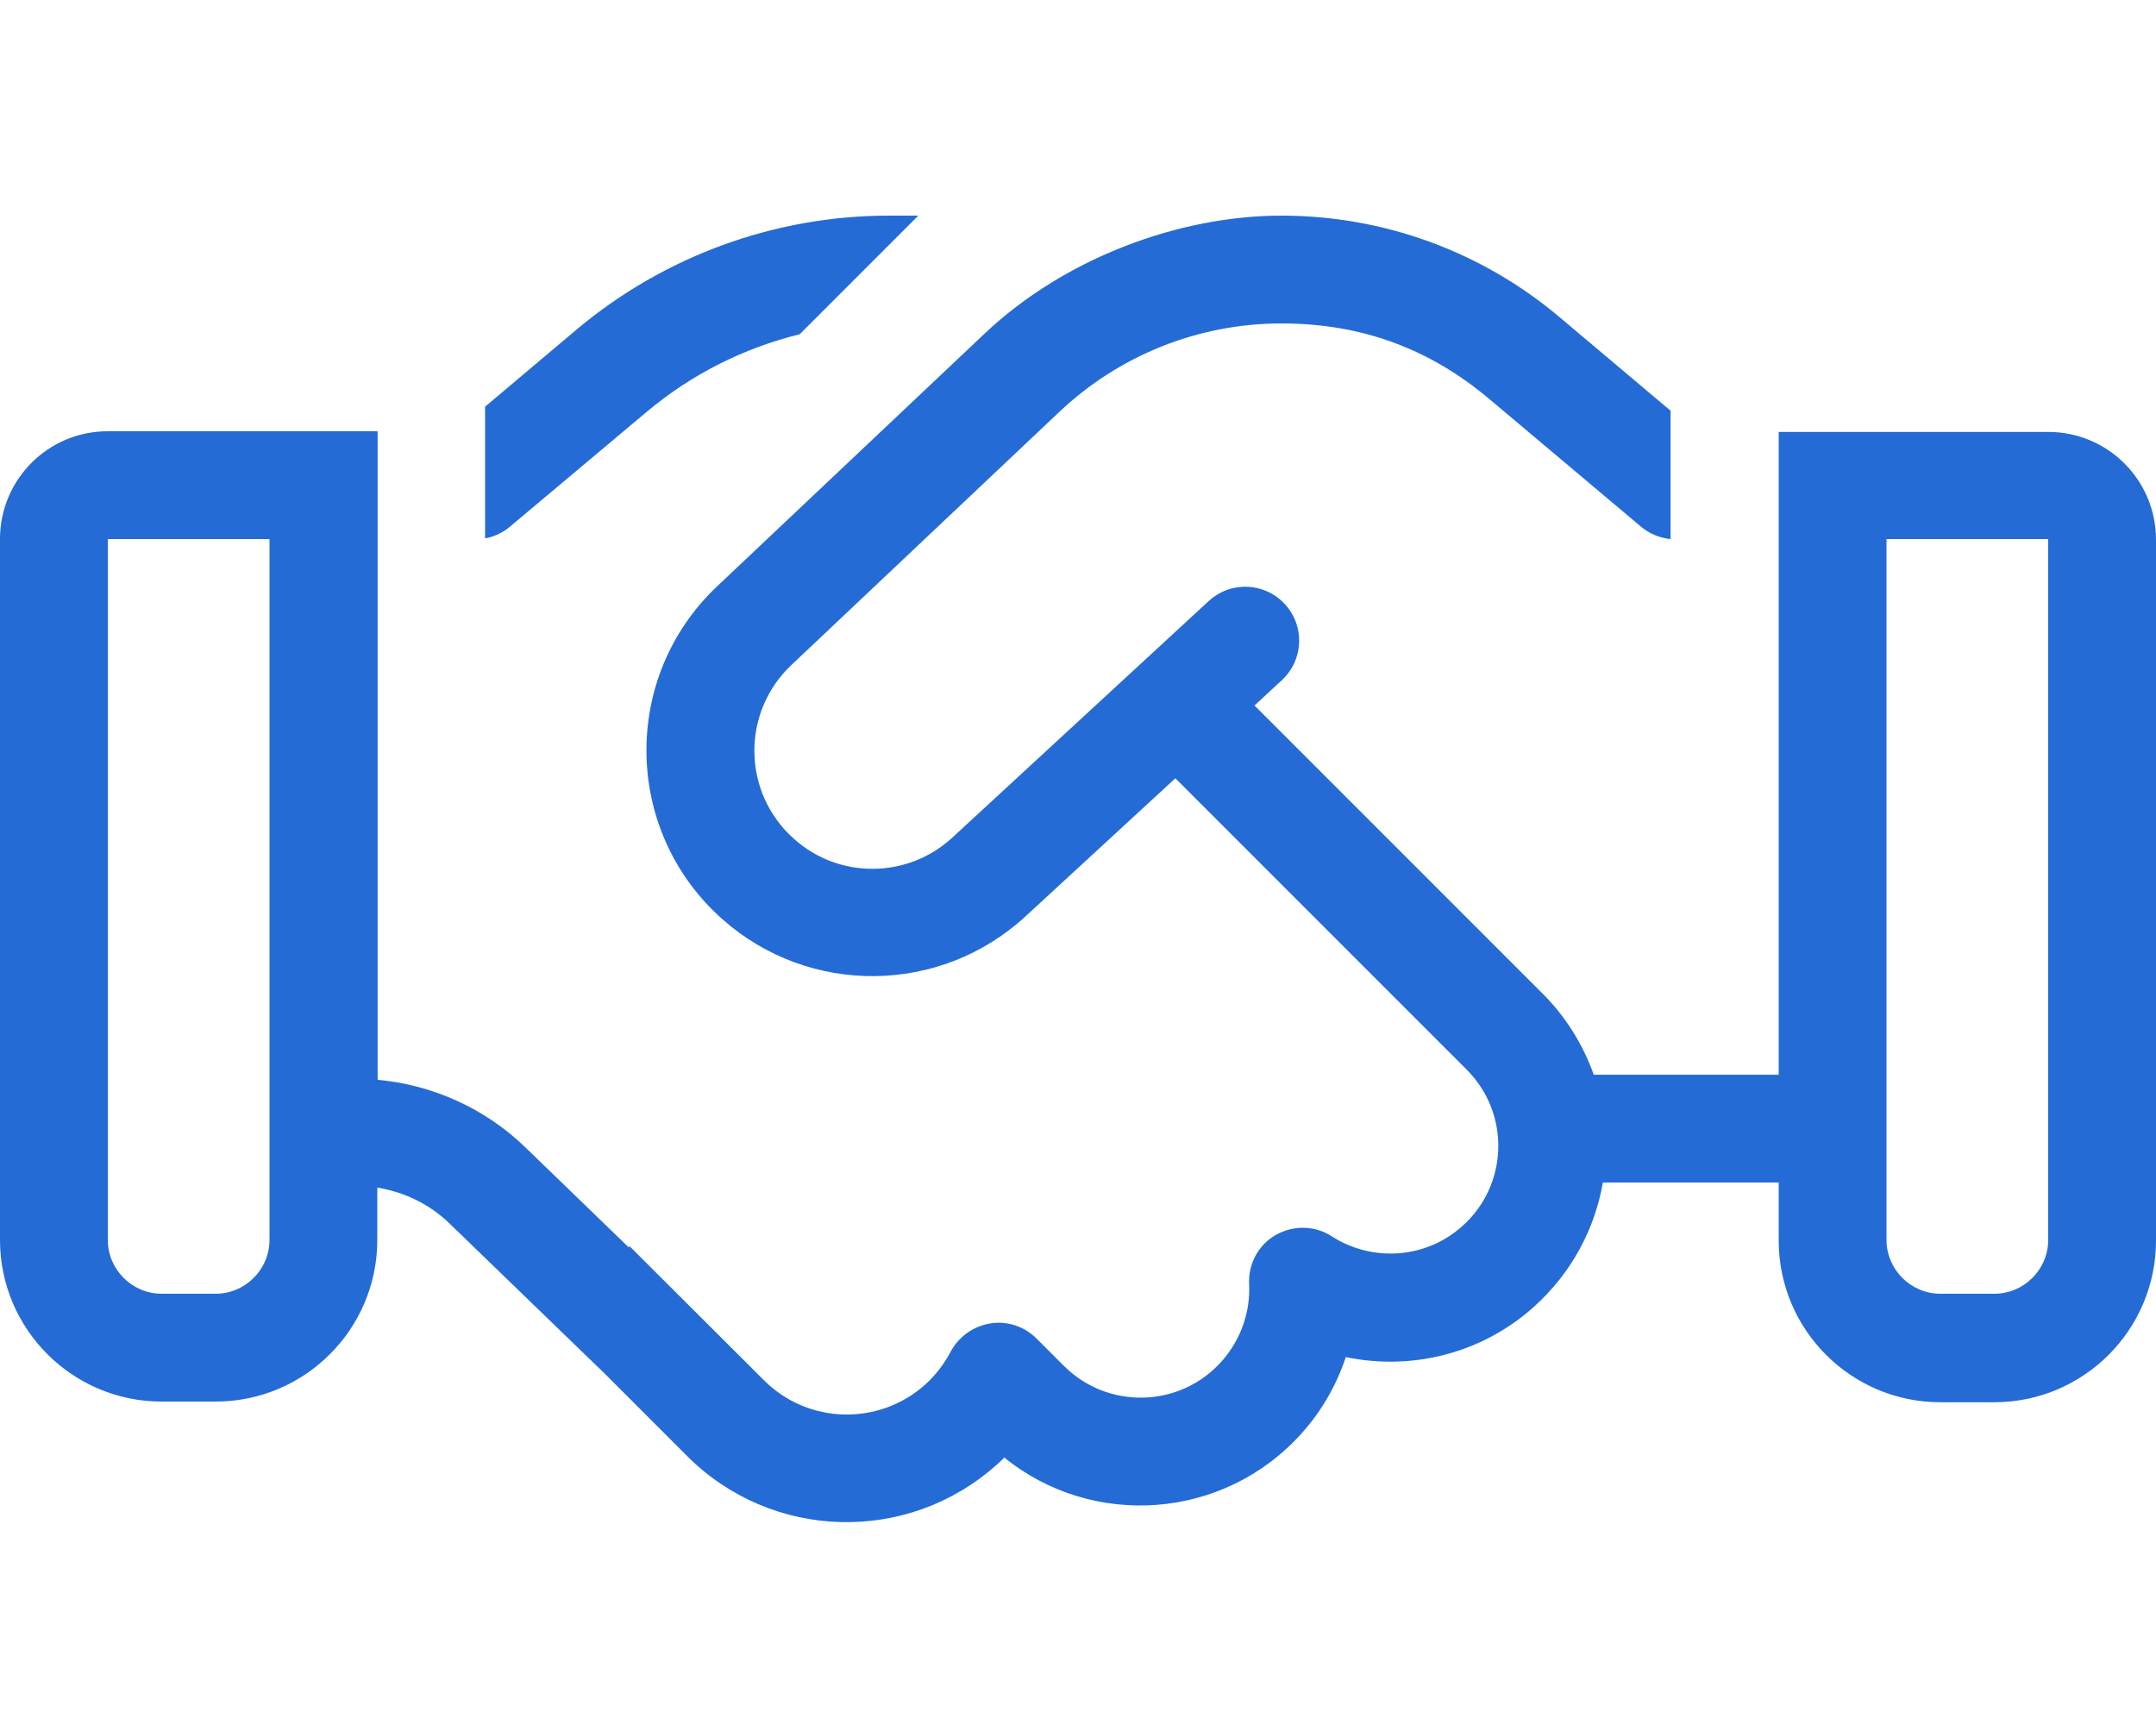
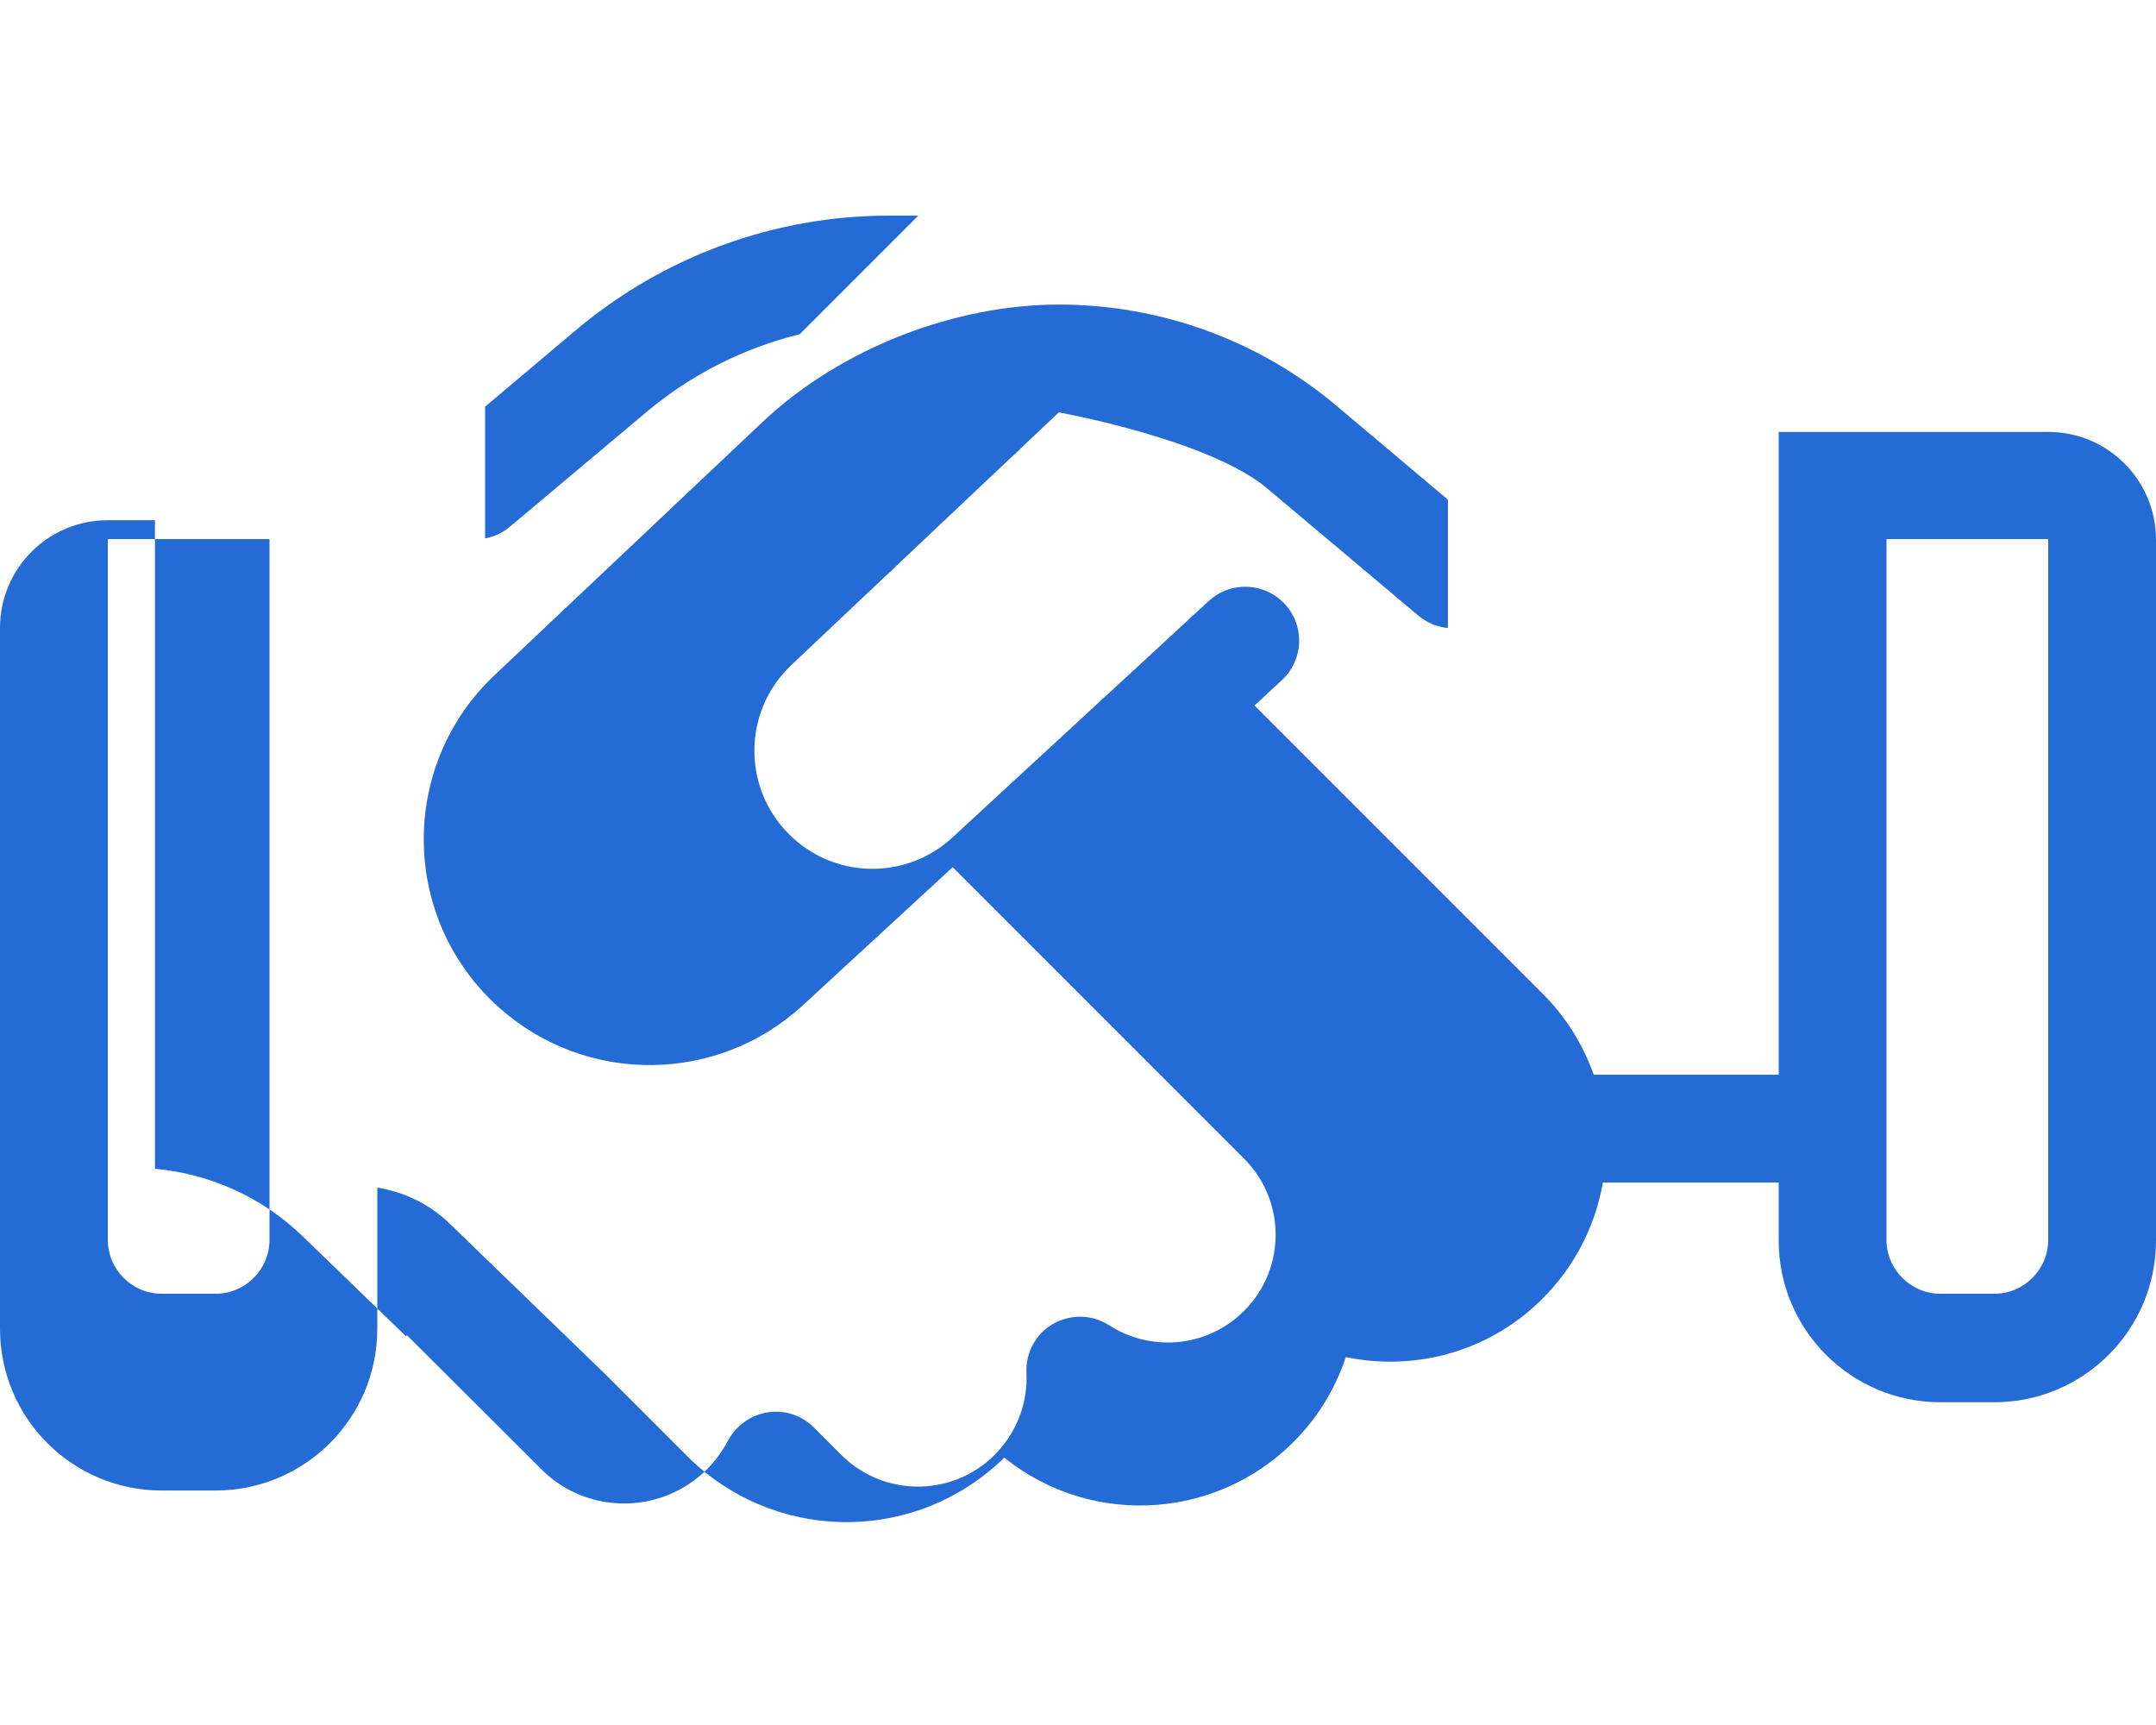
<svg xmlns="http://www.w3.org/2000/svg" id="Layer_1" version="1.1" viewBox="0 0 640 512">
  <defs>
    <style>
      .st0 {
        fill: #246bd6;
      }
    </style>
  </defs>
-   <path class="st0" d="M263.9,64c-33.9,0-66.7,12-92.6,33.7l-27.3,23v39.1c2.7-.5,5.3-1.7,7.4-3.5l40.5-34c13.3-11.2,28.9-19,45.5-23.1l35.2-35.2h-8.7ZM112,352.5c8.1,1.3,15.7,5,21.6,10.8l46.1,44.6,24.3,24.3c25.1,25.1,65.4,26.2,91.8,2.6.8-.7,1.6-1.4,2.3-2.2,26.3,21.3,65.3,18.6,88.4-7.3,6-6.7,10.3-14.4,13-22.5,19.2,4,40-.8,55.7-14.8,11.3-10.1,18.2-23.2,20.6-37h52.2v17.2c0,26.5,21.5,48,48,48h16c26.5,0,48-21.5,48-48v-208c0-17.7-14.3-32-32-32h-80v190.8h-54.9c-3.1-8.7-8.1-17-15.1-24l-85.6-85.6,8.1-7.5c6.5-6,6.9-16.1.9-22.6s-16.1-6.9-22.6-.9l-76.1,70.2c-13.2,12.2-33.6,12.4-47,.4-15.4-13.7-15.7-37.5-.8-51.6l79.4-75c17.9-17,41.5-26.4,66.1-26.4s44.6,8,61.9,22.6l44.8,37.7c2.5,2.1,5.6,3.4,8.8,3.7v-38.1l-33-27.8c-23.1-19.5-52.3-30.1-82.5-30.1s-64.3,12.5-88.1,35l-79.4,75c-28.6,27-27.9,72.7,1.5,98.8,25.8,22.9,64.7,22.5,90-.8l44.5-41,86.5,86.5c13,13,12.4,34.3-1.4,46.5-10.9,9.7-26.7,10.6-38.6,3-5-3.3-11.4-3.4-16.6-.5s-8.3,8.6-8,14.6c.4,8.1-2.3,16.3-8.1,22.9-12.3,13.9-33.8,14.5-46.9,1.4l-8.1-8.1c-3.6-3.6-8.7-5.3-13.7-4.5s-9.4,3.9-11.8,8.4c-1.9,3.6-4.4,6.9-7.6,9.8-13.8,12.3-34.8,11.7-47.8-1.3l-39.9-39.8-.3.3-30.7-29.7c-11.9-11.5-27.4-18.5-43.8-20v-160.5c0,0,0-32,0-32H32c-17.7,0-32,14.3-32,32v208c0,26.5,21.5,48,48,48h16c26.5,0,48-21.5,48-48v-15.5ZM80,160v208c0,8.8-7.2,16-16,16h-16c-8.8,0-16-7.2-16-16v-208h48ZM608,160v208c0,8.8-7.2,16-16,16h-16c-8.8,0-16-7.2-16-16v-208h48Z" />
+   <path class="st0" d="M263.9,64c-33.9,0-66.7,12-92.6,33.7l-27.3,23v39.1c2.7-.5,5.3-1.7,7.4-3.5l40.5-34c13.3-11.2,28.9-19,45.5-23.1l35.2-35.2h-8.7ZM112,352.5c8.1,1.3,15.7,5,21.6,10.8l46.1,44.6,24.3,24.3c25.1,25.1,65.4,26.2,91.8,2.6.8-.7,1.6-1.4,2.3-2.2,26.3,21.3,65.3,18.6,88.4-7.3,6-6.7,10.3-14.4,13-22.5,19.2,4,40-.8,55.7-14.8,11.3-10.1,18.2-23.2,20.6-37h52.2v17.2c0,26.5,21.5,48,48,48h16c26.5,0,48-21.5,48-48v-208c0-17.7-14.3-32-32-32h-80v190.8h-54.9c-3.1-8.7-8.1-17-15.1-24l-85.6-85.6,8.1-7.5c6.5-6,6.9-16.1.9-22.6s-16.1-6.9-22.6-.9l-76.1,70.2c-13.2,12.2-33.6,12.4-47,.4-15.4-13.7-15.7-37.5-.8-51.6l79.4-75s44.6,8,61.9,22.6l44.8,37.7c2.5,2.1,5.6,3.4,8.8,3.7v-38.1l-33-27.8c-23.1-19.5-52.3-30.1-82.5-30.1s-64.3,12.5-88.1,35l-79.4,75c-28.6,27-27.9,72.7,1.5,98.8,25.8,22.9,64.7,22.5,90-.8l44.5-41,86.5,86.5c13,13,12.4,34.3-1.4,46.5-10.9,9.7-26.7,10.6-38.6,3-5-3.3-11.4-3.4-16.6-.5s-8.3,8.6-8,14.6c.4,8.1-2.3,16.3-8.1,22.9-12.3,13.9-33.8,14.5-46.9,1.4l-8.1-8.1c-3.6-3.6-8.7-5.3-13.7-4.5s-9.4,3.9-11.8,8.4c-1.9,3.6-4.4,6.9-7.6,9.8-13.8,12.3-34.8,11.7-47.8-1.3l-39.9-39.8-.3.3-30.7-29.7c-11.9-11.5-27.4-18.5-43.8-20v-160.5c0,0,0-32,0-32H32c-17.7,0-32,14.3-32,32v208c0,26.5,21.5,48,48,48h16c26.5,0,48-21.5,48-48v-15.5ZM80,160v208c0,8.8-7.2,16-16,16h-16c-8.8,0-16-7.2-16-16v-208h48ZM608,160v208c0,8.8-7.2,16-16,16h-16c-8.8,0-16-7.2-16-16v-208h48Z" />
</svg>